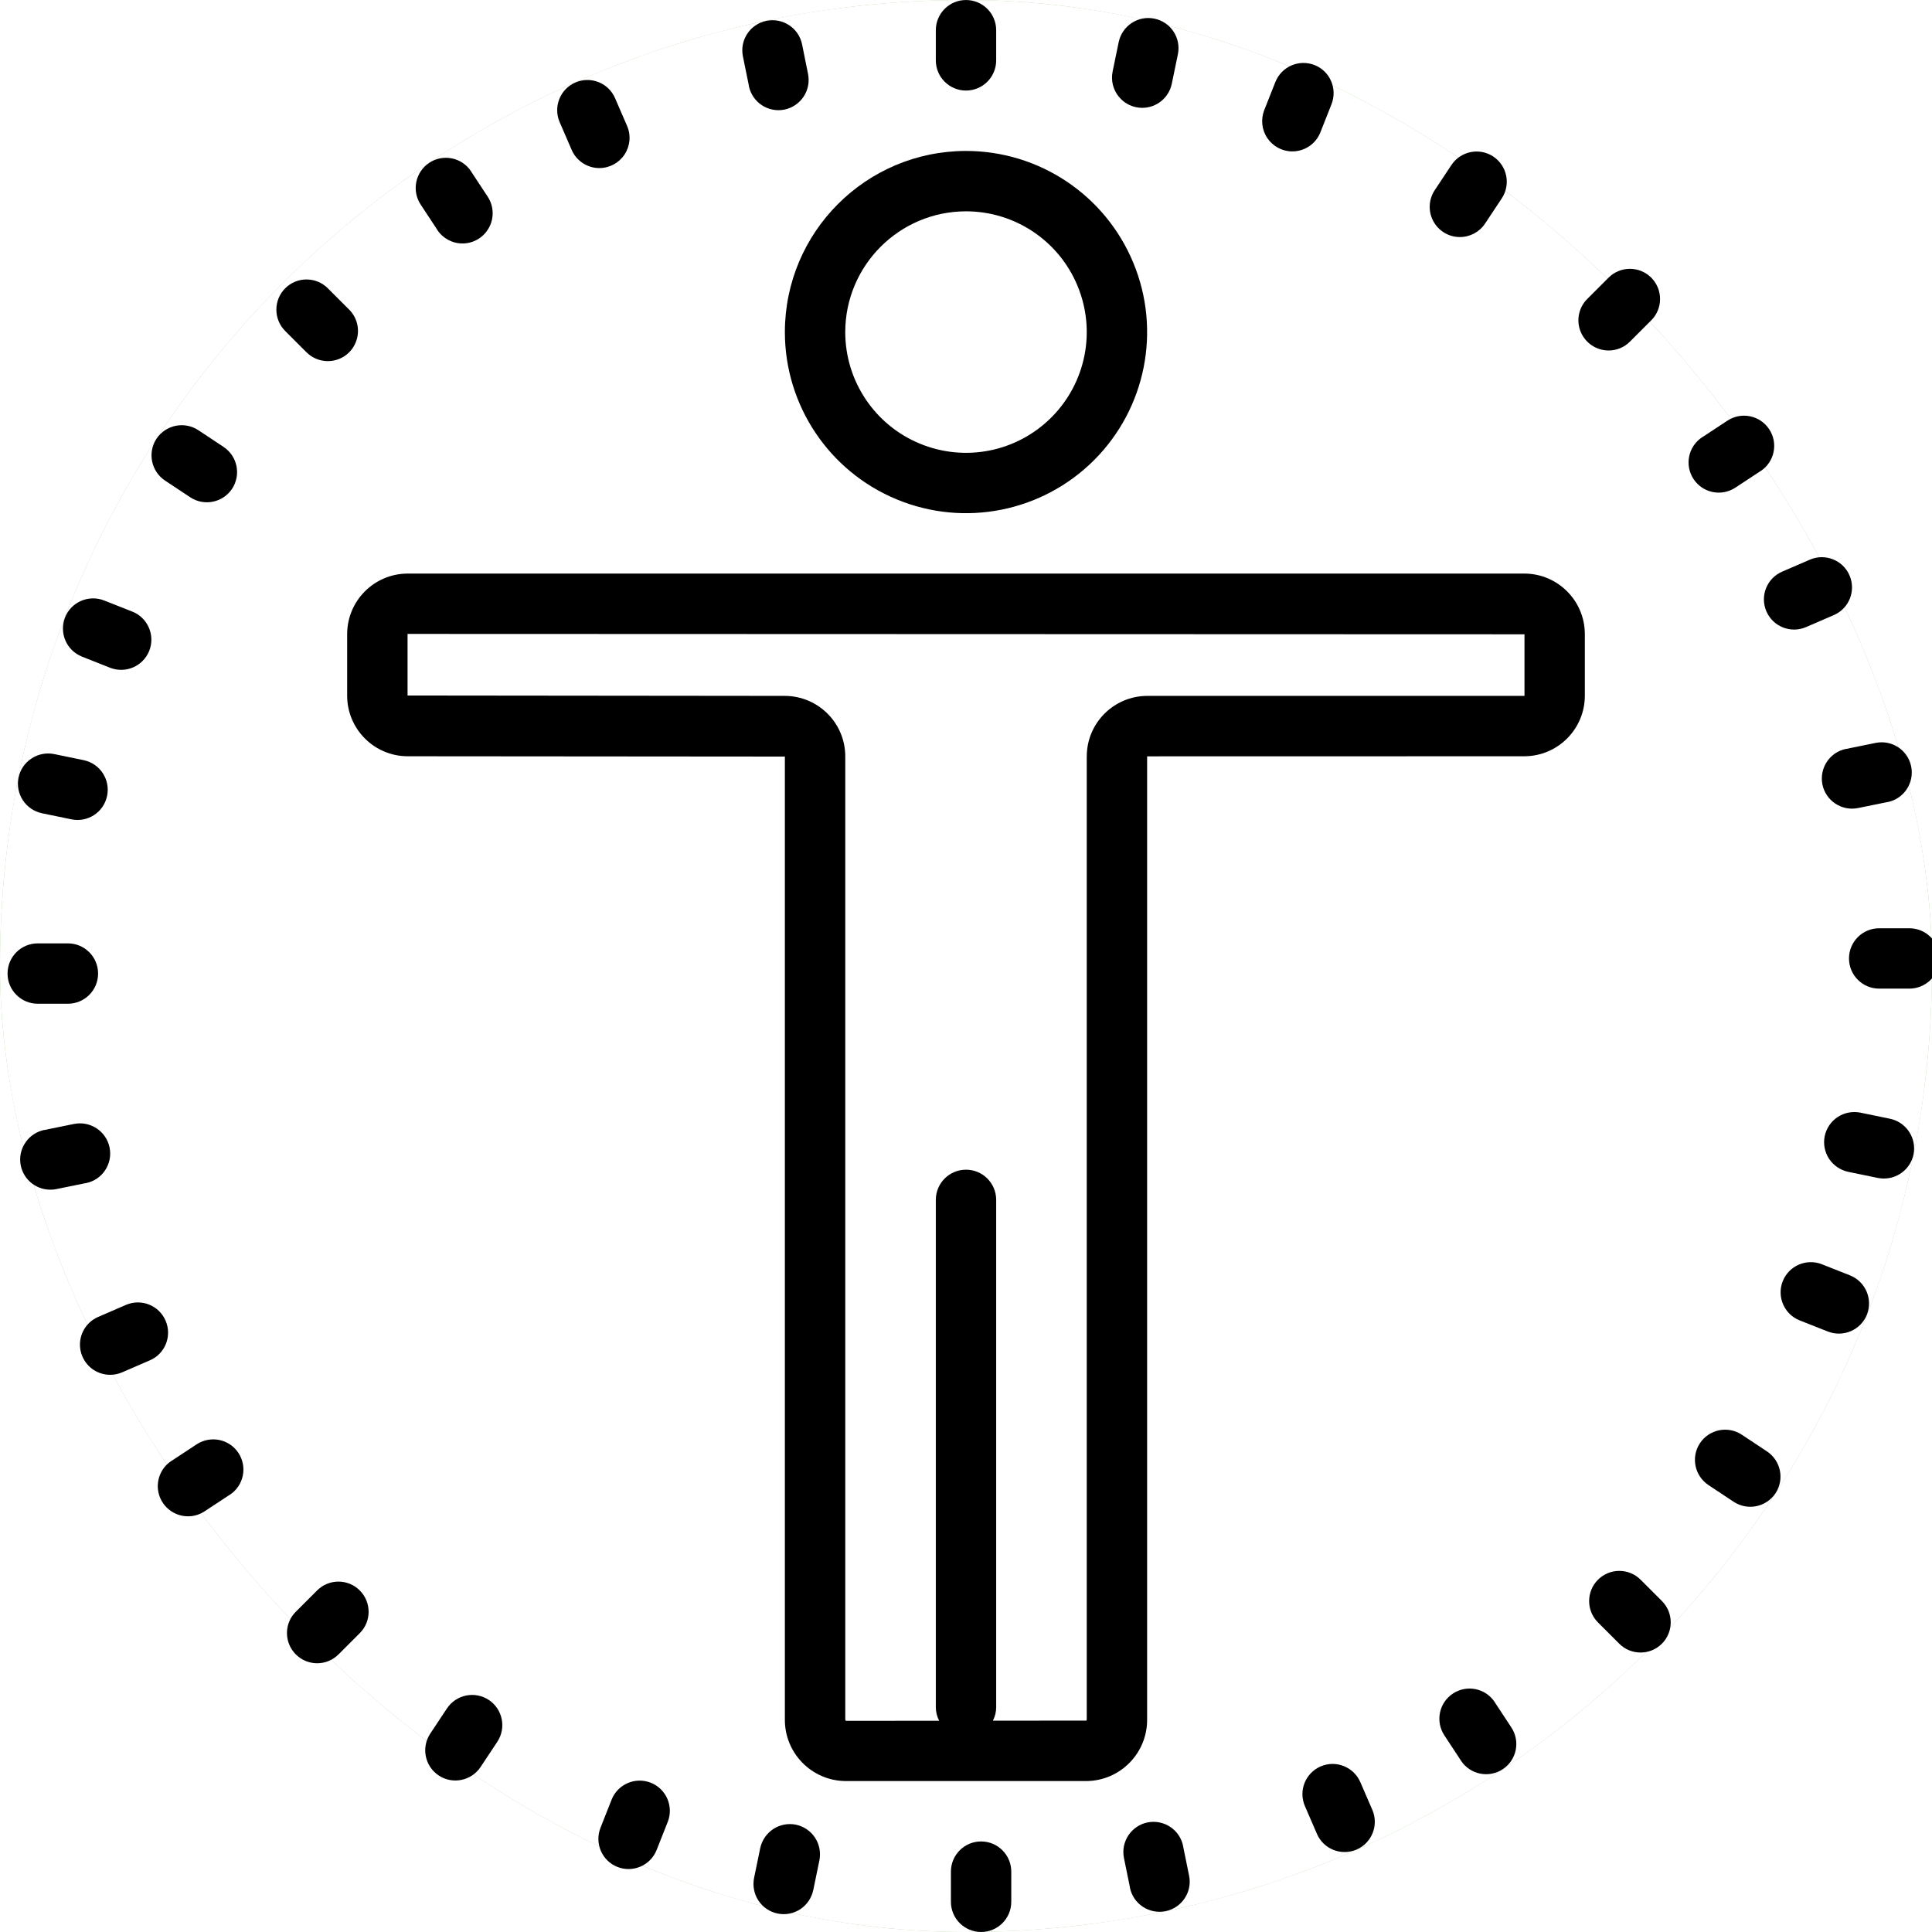
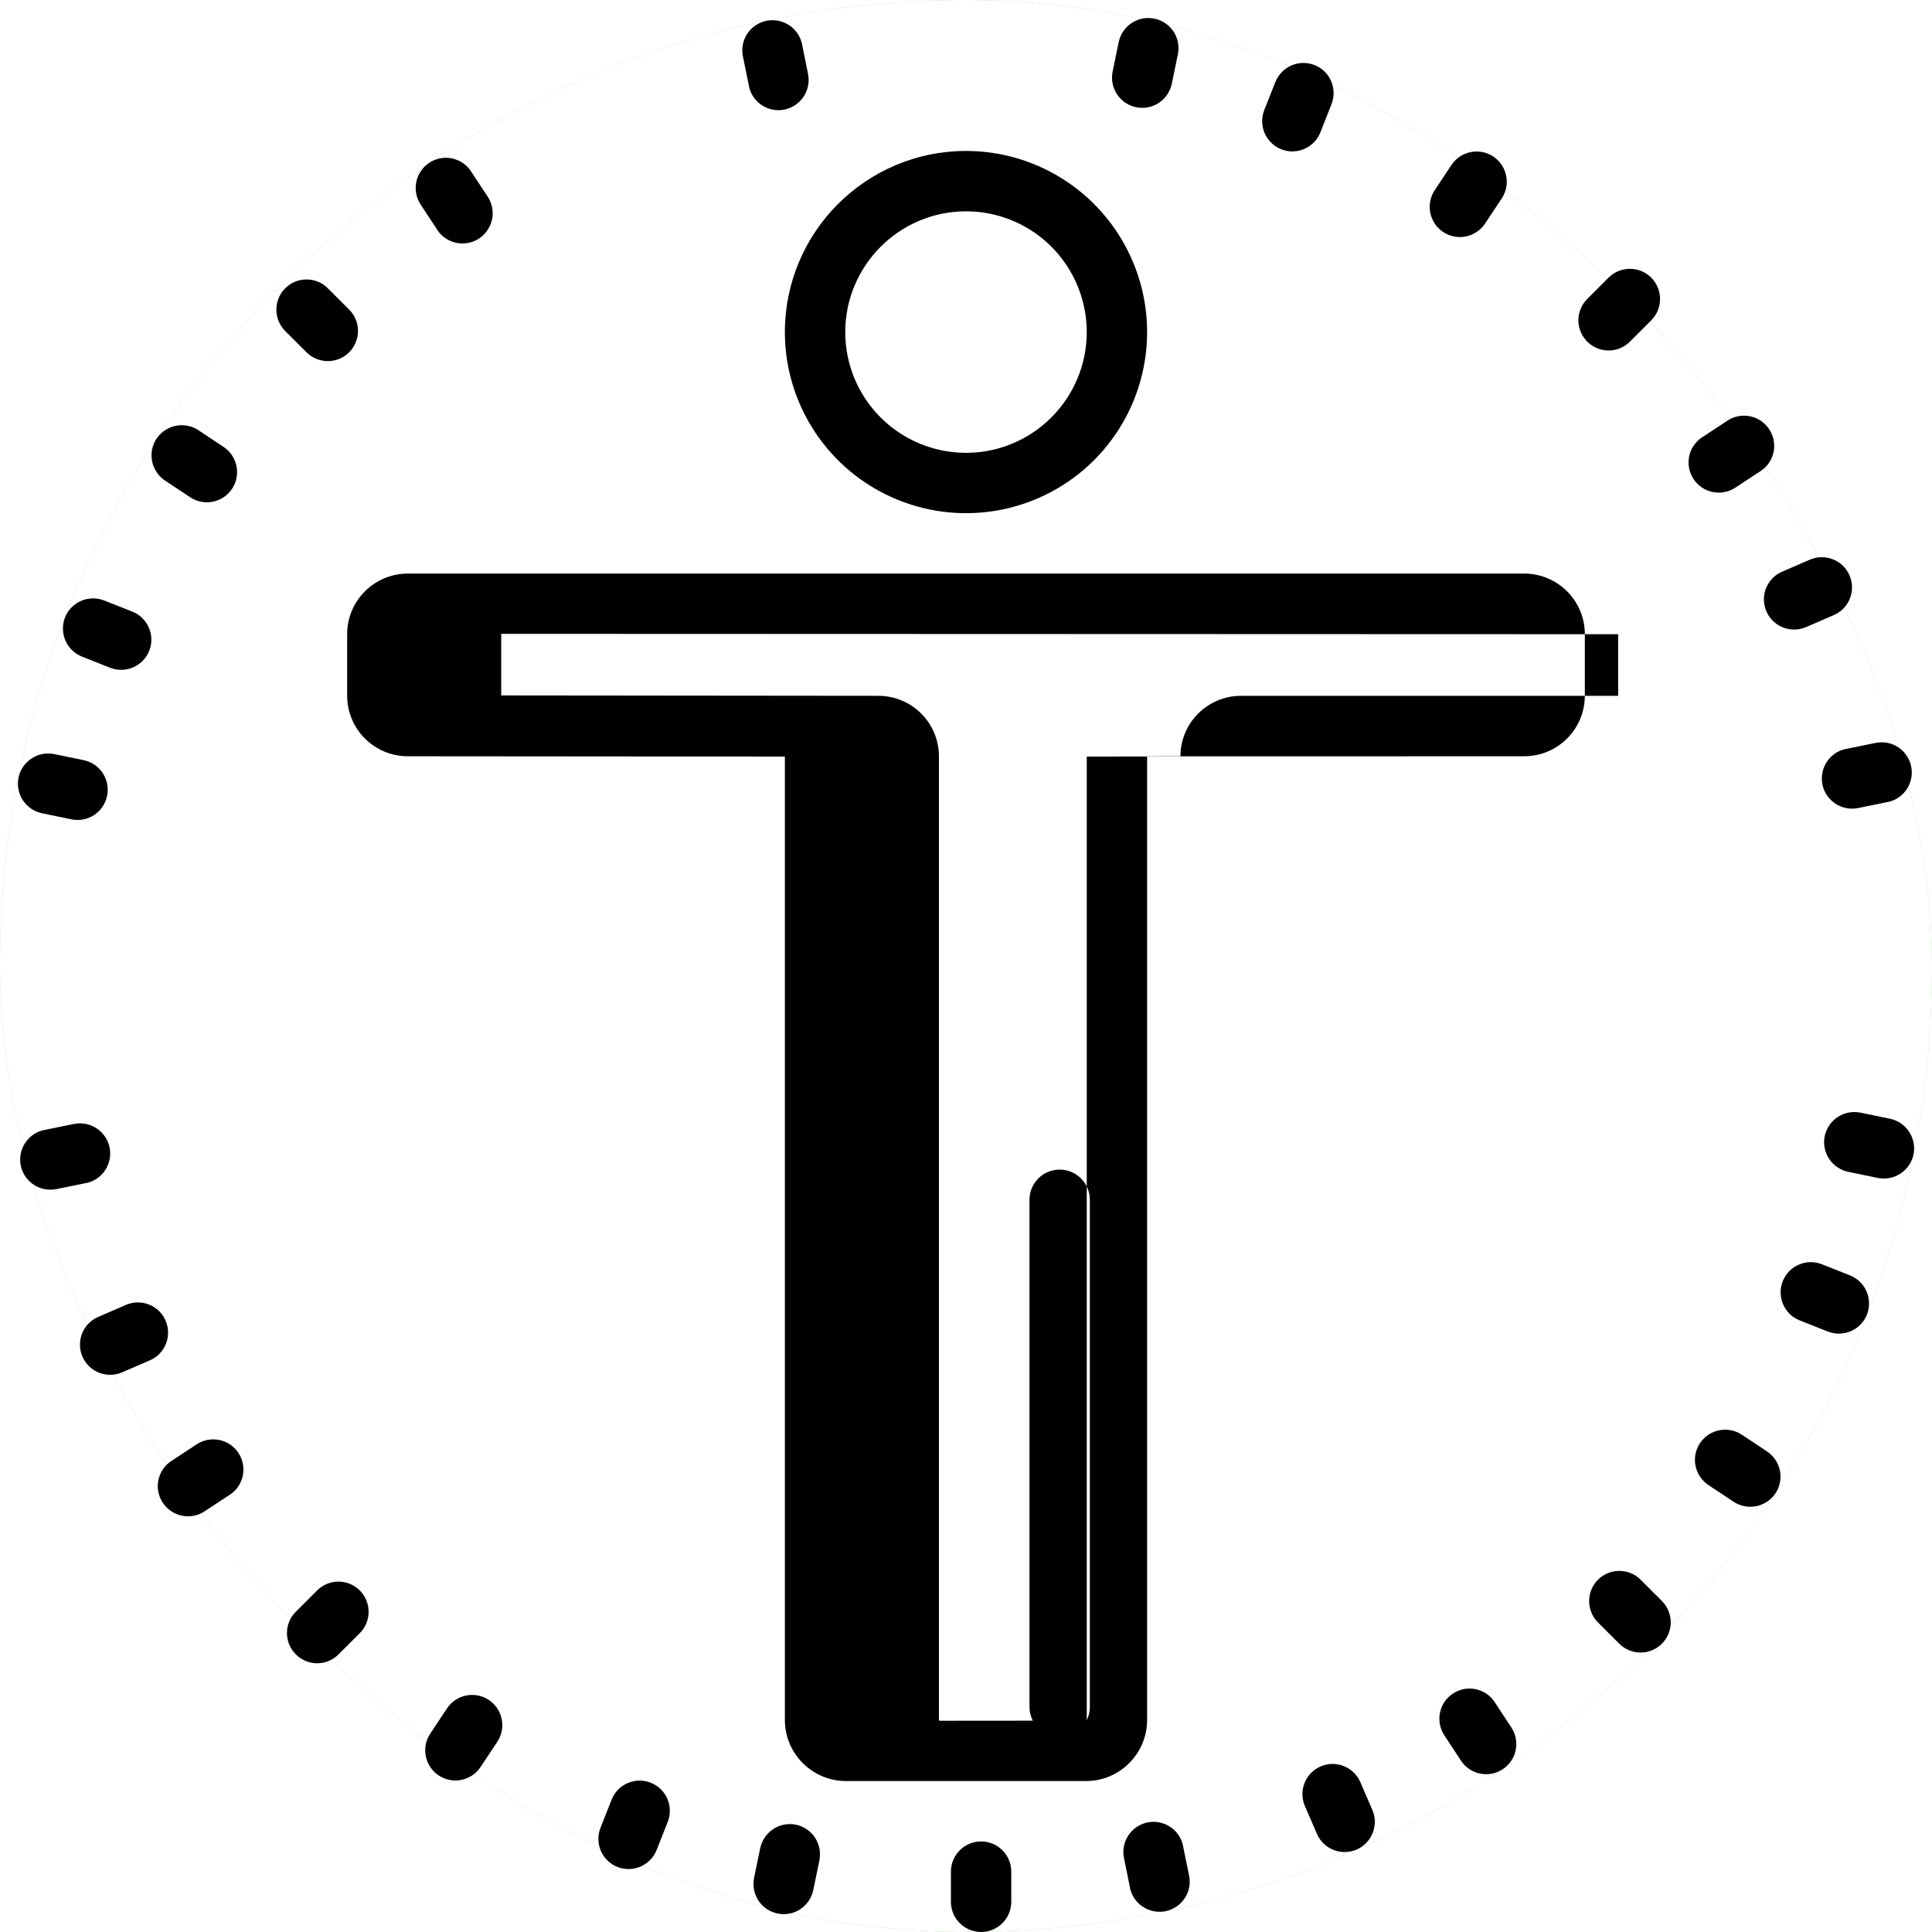
<svg xmlns="http://www.w3.org/2000/svg" viewBox="0 0 100 100" fill-rule="evenodd">
  <rect x="0" y="0" width="100" height="100" fill="#429524" rx="50" ry="50" mask="url(#d590cae9d06ef88)" />
  <mask id="d590cae9d06ef88">
    <rect x="0" y="0" width="100" height="100" fill="white" rx="50" ry="50" />
    <path d="m40.625 17.188c0 3.793 2.285 7.211 5.789 8.66 3.5 1.453 7.535 0.648 10.215-2.031 2.68-2.68 3.484-6.715 2.031-10.215-1.449-3.504-4.867-5.789-8.66-5.789-5.176 0.004-9.371 4.199-9.375 9.375zm9.375-6.25c2.527 0 4.809 1.523 5.773 3.859 0.969 2.336 0.434 5.023-1.355 6.809-1.785 1.789-4.473 2.324-6.809 1.355-2.336-0.965-3.859-3.246-3.859-5.773 0.004-3.449 2.801-6.246 6.25-6.25z" fill="black" />
-     <path d="m82.031 36v-3.168c0.004-1.73-1.395-3.137-3.125-3.144h-57.812c-1.73 0.008-3.129 1.414-3.125 3.144v3.168c-0.004 1.73 1.395 3.137 3.125 3.144l19.531 0.016v49.824c-0.02 1.746 1.379 3.18 3.125 3.203h12.5c1.746-0.023 3.144-1.457 3.125-3.203v-49.836l19.531-0.004c1.73-0.008 3.129-1.414 3.125-3.144zm-25.781 3.16v49.82c0 0.047-0.016 0.074-0.012 0.078l-4.848 0.004v0.004c0.113-0.215 0.172-0.457 0.172-0.699v-26.262c0-0.863-0.699-1.562-1.562-1.562s-1.562 0.699-1.562 1.562v26.262c0 0.242 0.062 0.484 0.172 0.699l-4.828 0.004c-0.023-0.023-0.035-0.055-0.031-0.086v-49.824c0.004-1.73-1.395-3.133-3.125-3.141l-19.531-0.02v-3.188l57.812 0.02v3.188h-19.531c-1.73 0.008-3.129 1.41-3.125 3.141z" fill="black" />
-     <path d="m51.562 3.125v-1.562c0-0.863-0.699-1.562-1.562-1.562s-1.562 0.699-1.562 1.562v1.562c0 0.863 0.699 1.562 1.562 1.562s1.562-0.699 1.562-1.562z" fill="black" />
+     <path d="m82.031 36v-3.168c0.004-1.73-1.395-3.137-3.125-3.144h-57.812c-1.73 0.008-3.129 1.414-3.125 3.144v3.168c-0.004 1.73 1.395 3.137 3.125 3.144l19.531 0.016v49.824c-0.02 1.746 1.379 3.18 3.125 3.203h12.5c1.746-0.023 3.144-1.457 3.125-3.203v-49.836l19.531-0.004c1.73-0.008 3.129-1.414 3.125-3.144zm-25.781 3.16v49.82c0 0.047-0.016 0.074-0.012 0.078v0.004c0.113-0.215 0.172-0.457 0.172-0.699v-26.262c0-0.863-0.699-1.562-1.562-1.562s-1.562 0.699-1.562 1.562v26.262c0 0.242 0.062 0.484 0.172 0.699l-4.828 0.004c-0.023-0.023-0.035-0.055-0.031-0.086v-49.824c0.004-1.73-1.395-3.133-3.125-3.141l-19.531-0.02v-3.188l57.812 0.02v3.188h-19.531c-1.73 0.008-3.129 1.41-3.125 3.141z" fill="black" />
    <path d="m83.262 18.141c0.414 0 0.812-0.164 1.102-0.457l1.105-1.105c0.609-0.609 0.605-1.598 0-2.207-0.609-0.609-1.598-0.609-2.207-0.004l-1.105 1.105c-0.449 0.449-0.582 1.121-0.34 1.703 0.242 0.582 0.812 0.965 1.445 0.965z" fill="black" />
-     <path d="m97.266 48.047c-0.863 0-1.562 0.699-1.562 1.562s0.699 1.562 1.562 1.562h1.562c0.863 0 1.562-0.699 1.562-1.562s-0.699-1.562-1.562-1.562z" fill="black" />
    <path d="m83.812 85.078c0.609 0.609 1.598 0.609 2.207 0s0.609-1.598 0.004-2.207l-1.105-1.105c-0.609-0.609-1.598-0.609-2.207 0-0.609 0.609-0.609 1.598-0.004 2.207z" fill="black" />
    <path d="m49.219 96.875v1.562c0 0.863 0.699 1.562 1.562 1.562s1.562-0.699 1.562-1.562v-1.562c0-0.863-0.699-1.562-1.562-1.562s-1.562 0.699-1.562 1.562z" fill="black" />
    <path d="m16.418 86.09c0.414 0 0.809-0.164 1.102-0.457l1.105-1.105c0.609-0.609 0.605-1.598-0.004-2.207-0.605-0.609-1.594-0.609-2.203-0.004l-1.105 1.105c-0.449 0.445-0.582 1.117-0.34 1.703 0.242 0.582 0.812 0.965 1.445 0.965z" fill="black" />
-     <path d="m0.391 50.391c0 0.863 0.699 1.562 1.562 1.562h1.562c0.863 0 1.562-0.699 1.562-1.562s-0.699-1.562-1.562-1.562h-1.562c-0.863 0-1.562 0.699-1.562 1.562z" fill="black" />
    <path d="m16.969 18.691c0.633 0 1.203-0.379 1.441-0.965 0.242-0.582 0.109-1.254-0.336-1.699l-1.105-1.105c-0.609-0.609-1.598-0.609-2.207 0s-0.609 1.598-0.004 2.207l1.105 1.105c0.293 0.293 0.691 0.457 1.105 0.457z" fill="black" />
    <path d="m75.562 12.27c0.523 0 1.016-0.262 1.305-0.699l0.863-1.301c0.477-0.719 0.281-1.688-0.438-2.168-0.719-0.477-1.691-0.277-2.168 0.441l-0.863 1.301c-0.316 0.48-0.348 1.094-0.074 1.602 0.273 0.508 0.801 0.824 1.375 0.824z" fill="black" />
    <path d="m94.328 40.605c0.172 0.844 1 1.391 1.844 1.219l1.531-0.312v0.004c0.848-0.172 1.391-1 1.219-1.844-0.172-0.848-0.996-1.391-1.84-1.219l-1.531 0.312v-0.004c-0.848 0.172-1.391 0.996-1.223 1.844z" fill="black" />
    <path d="m88.43 76.867 1.301 0.863c0.719 0.477 1.688 0.281 2.168-0.438 0.477-0.719 0.277-1.691-0.441-2.168l-1.301-0.863c-0.719-0.477-1.691-0.281-2.168 0.438-0.477 0.723-0.277 1.691 0.441 2.168z" fill="black" />
    <path d="m59.395 94.328c-0.844 0.176-1.391 1-1.219 1.844l0.312 1.531h-0.004c0.172 0.848 1 1.391 1.844 1.219 0.406-0.082 0.762-0.32 0.992-0.668 0.23-0.344 0.312-0.766 0.227-1.172l-0.312-1.531h0.004c-0.082-0.406-0.324-0.766-0.668-0.992-0.348-0.23-0.77-0.312-1.176-0.23z" fill="black" />
    <path d="m23.133 88.43-0.863 1.301c-0.477 0.719-0.281 1.688 0.438 2.168 0.719 0.477 1.691 0.277 2.168-0.441l0.863-1.301c0.477-0.719 0.281-1.691-0.438-2.168-0.723-0.477-1.691-0.277-2.168 0.441z" fill="black" />
    <path d="m2.606 61.578c0.105 0 0.211-0.008 0.312-0.031l1.531-0.312v0.004c0.848-0.172 1.395-0.996 1.223-1.844-0.172-0.844-1-1.391-1.844-1.219l-1.531 0.312v-0.004c-0.785 0.16-1.324 0.891-1.246 1.688 0.082 0.801 0.754 1.406 1.555 1.406z" fill="black" />
    <path d="m8.543 24.875 1.301 0.863c0.719 0.477 1.691 0.281 2.168-0.438 0.477-0.723 0.277-1.691-0.441-2.168l-1.301-0.863c-0.719-0.477-1.688-0.281-2.168 0.438-0.477 0.719-0.277 1.691 0.441 2.168z" fill="black" />
    <path d="m41.516 2.297c-0.172-0.848-1-1.391-1.844-1.219-0.848 0.172-1.391 0.996-1.219 1.84l0.312 1.531h-0.004c0.172 0.848 0.996 1.395 1.844 1.223 0.406-0.086 0.762-0.324 0.992-0.672 0.227-0.344 0.309-0.766 0.227-1.172z" fill="black" />
    <path d="m66.891 7.836c0.641 0 1.219-0.391 1.453-0.988l0.574-1.453c0.316-0.801-0.074-1.711-0.875-2.027-0.805-0.316-1.711 0.074-2.031 0.879l-0.574 1.449c-0.188 0.484-0.129 1.027 0.16 1.453 0.293 0.43 0.773 0.688 1.293 0.688z" fill="black" />
    <path d="m93.484 32.457 1.434-0.621c0.793-0.34 1.156-1.262 0.812-2.055-0.34-0.789-1.262-1.156-2.055-0.812l-1.434 0.621c-0.793 0.344-1.156 1.262-0.812 2.055s1.262 1.156 2.055 0.812z" fill="black" />
    <path d="m93.152 68.344 1.453 0.574c0.801 0.316 1.711-0.074 2.027-0.875 0.316-0.805-0.074-1.711-0.879-2.031l-1.453-0.574h0.004c-0.805-0.316-1.711 0.074-2.031 0.879-0.316 0.801 0.078 1.711 0.879 2.027z" fill="black" />
    <path d="m68.355 91.43c-0.793 0.344-1.156 1.262-0.812 2.055l0.621 1.434c0.34 0.793 1.262 1.156 2.055 0.812 0.789-0.34 1.156-1.262 0.812-2.055l-0.621-1.434c-0.344-0.789-1.262-1.156-2.055-0.812z" fill="black" />
    <path d="m31.656 93.152-0.574 1.453c-0.316 0.801 0.074 1.711 0.875 2.027 0.805 0.316 1.711-0.074 2.031-0.879l0.574-1.453v0.004c0.316-0.805-0.074-1.711-0.879-2.031-0.801-0.316-1.711 0.078-2.027 0.879z" fill="black" />
    <path d="m5.703 71.16c0.215 0 0.422-0.043 0.621-0.129l1.434-0.621c0.793-0.34 1.156-1.262 0.812-2.055s-1.262-1.156-2.055-0.812l-1.434 0.621c-0.68 0.293-1.059 1.023-0.91 1.75 0.152 0.727 0.789 1.246 1.531 1.246z" fill="black" />
    <path d="m5.695 34.562c0.805 0.316 1.711-0.074 2.031-0.879 0.316-0.801-0.078-1.711-0.879-2.027l-1.453-0.574c-0.801-0.316-1.711 0.074-2.027 0.875-0.316 0.805 0.074 1.711 0.879 2.031z" fill="black" />
-     <path d="m31.023 8.699c0.527 0 1.016-0.266 1.305-0.703 0.289-0.441 0.34-0.996 0.129-1.48l-0.621-1.434c-0.34-0.793-1.262-1.156-2.055-0.812-0.789 0.34-1.156 1.262-0.812 2.055l0.621 1.434c0.246 0.57 0.812 0.941 1.434 0.941z" fill="black" />
    <path d="m89.82 25.242 1.305-0.859h0.004c0.719-0.473 0.922-1.441 0.445-2.164-0.473-0.719-1.441-0.922-2.164-0.445l-1.305 0.859v-0.004c-0.723 0.477-0.922 1.445-0.449 2.164 0.473 0.723 1.441 0.922 2.164 0.449z" fill="black" />
    <path d="m97.512 61c0.801 0 1.473-0.605 1.555-1.402 0.078-0.797-0.457-1.527-1.238-1.691l-1.531-0.316c-0.406-0.082-0.828-0.004-1.176 0.223s-0.59 0.586-0.676 0.992c-0.082 0.406 0 0.828 0.227 1.176 0.23 0.344 0.586 0.586 0.992 0.672l1.531 0.316c0.102 0.02 0.211 0.031 0.316 0.031z" fill="black" />
    <path d="m75.207 87.656c-0.723 0.473-0.922 1.441-0.449 2.164l0.859 1.305v0.004c0.473 0.719 1.441 0.922 2.164 0.445 0.719-0.473 0.922-1.441 0.445-2.164l-0.859-1.305h0.004c-0.477-0.723-1.445-0.922-2.164-0.449z" fill="black" />
    <path d="m39.348 95.664-0.316 1.531c-0.082 0.406-0.004 0.828 0.223 1.176 0.227 0.348 0.586 0.59 0.992 0.672 0.406 0.086 0.828 0.004 1.176-0.223 0.348-0.23 0.586-0.586 0.672-0.992l0.316-1.531c0.082-0.406 0.004-0.828-0.223-1.176s-0.586-0.59-0.992-0.676c-0.406-0.082-0.828 0-1.176 0.227-0.344 0.23-0.586 0.586-0.672 0.992z" fill="black" />
    <path d="m9.734 78.484c0.305 0 0.602-0.09 0.855-0.258l1.305-0.859v0.004c0.723-0.477 0.922-1.445 0.449-2.164-0.473-0.723-1.441-0.922-2.164-0.449l-1.305 0.859h-0.004c-0.574 0.379-0.836 1.09-0.637 1.754 0.199 0.66 0.809 1.113 1.5 1.113z" fill="black" />
    <path d="m0.961 40.246c-0.086 0.406-0.004 0.828 0.223 1.176 0.227 0.344 0.582 0.586 0.988 0.672l1.531 0.316c0.844 0.172 1.668-0.371 1.84-1.215 0.176-0.844-0.363-1.668-1.207-1.848l-1.531-0.316c-0.406-0.082-0.828 0-1.172 0.227-0.348 0.227-0.59 0.582-0.672 0.988z" fill="black" />
    <path d="m23.938 12.602c0.574 0 1.102-0.316 1.375-0.824 0.273-0.504 0.246-1.117-0.07-1.598l-0.859-1.305v-0.004c-0.473-0.719-1.441-0.922-2.164-0.445-0.719 0.473-0.922 1.441-0.445 2.164l0.859 1.305h-0.004c0.289 0.441 0.781 0.707 1.309 0.707z" fill="black" />
    <path d="m59.121 5.582c0.742 0 1.379-0.52 1.531-1.246l0.316-1.531c0.172-0.844-0.371-1.668-1.215-1.84-0.844-0.176-1.668 0.367-1.848 1.207l-0.316 1.531c-0.094 0.461 0.023 0.938 0.32 1.301 0.297 0.367 0.742 0.578 1.211 0.578z" fill="black" />
  </mask>
</svg>